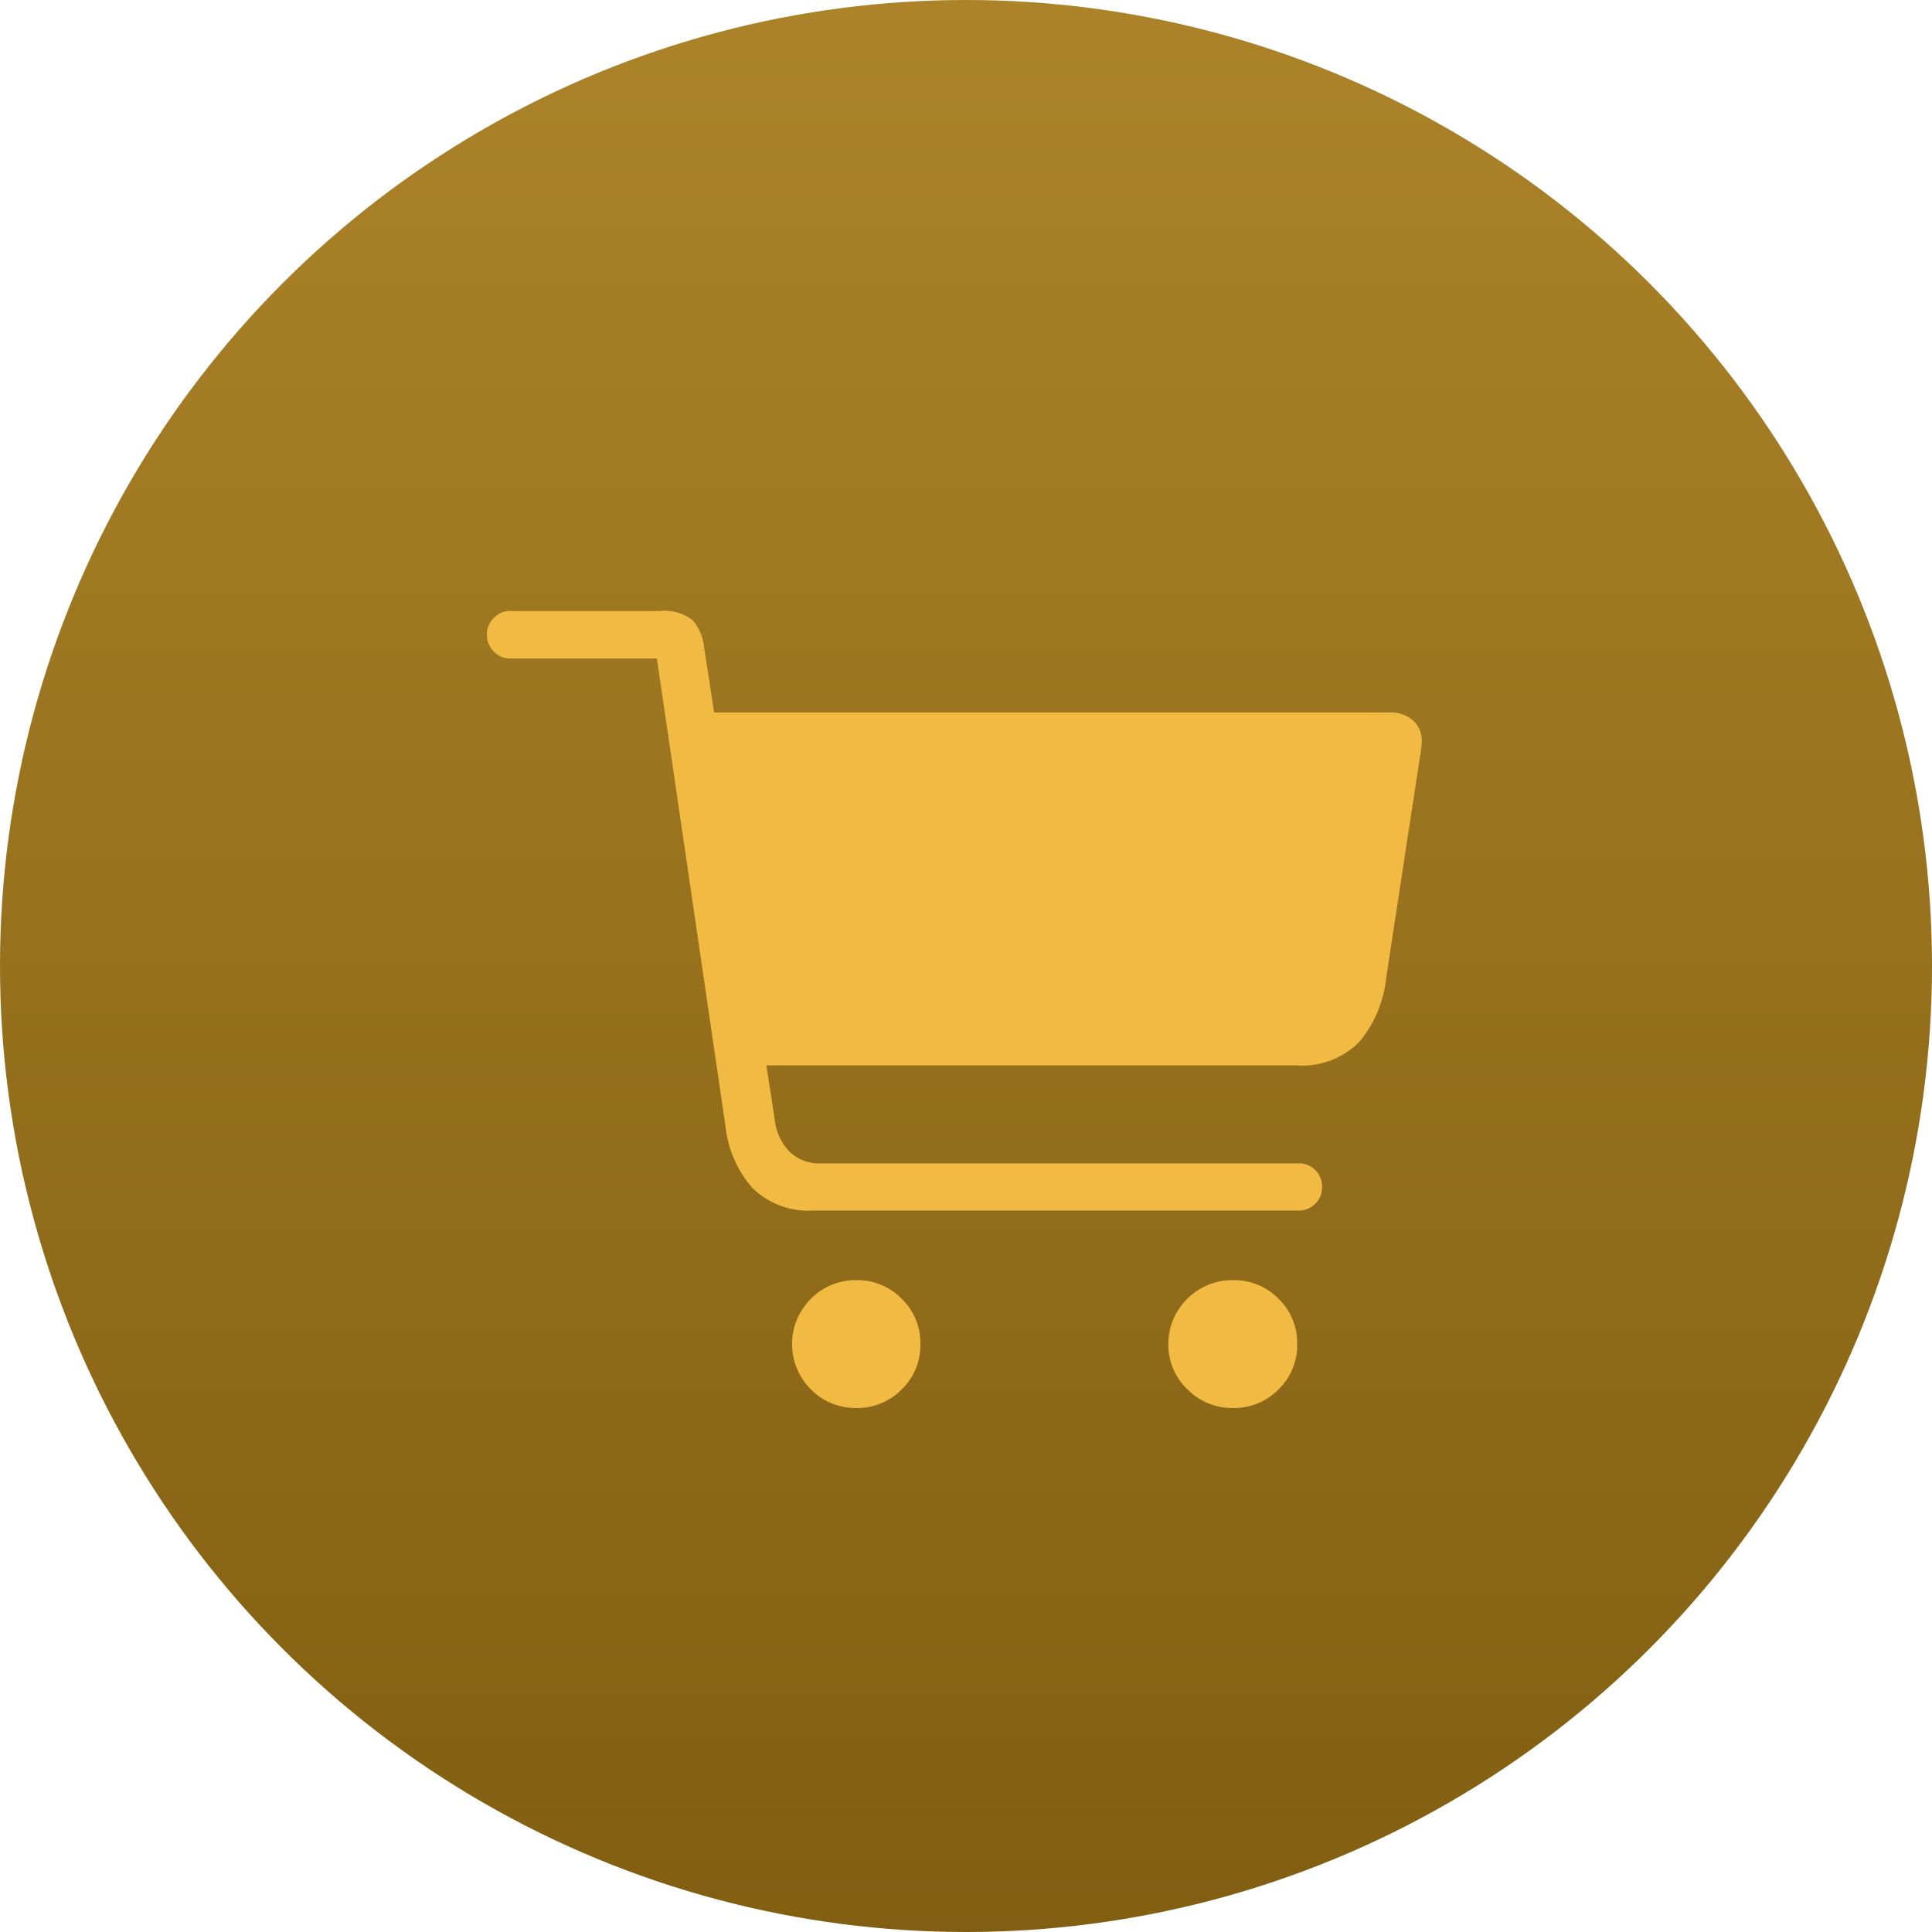
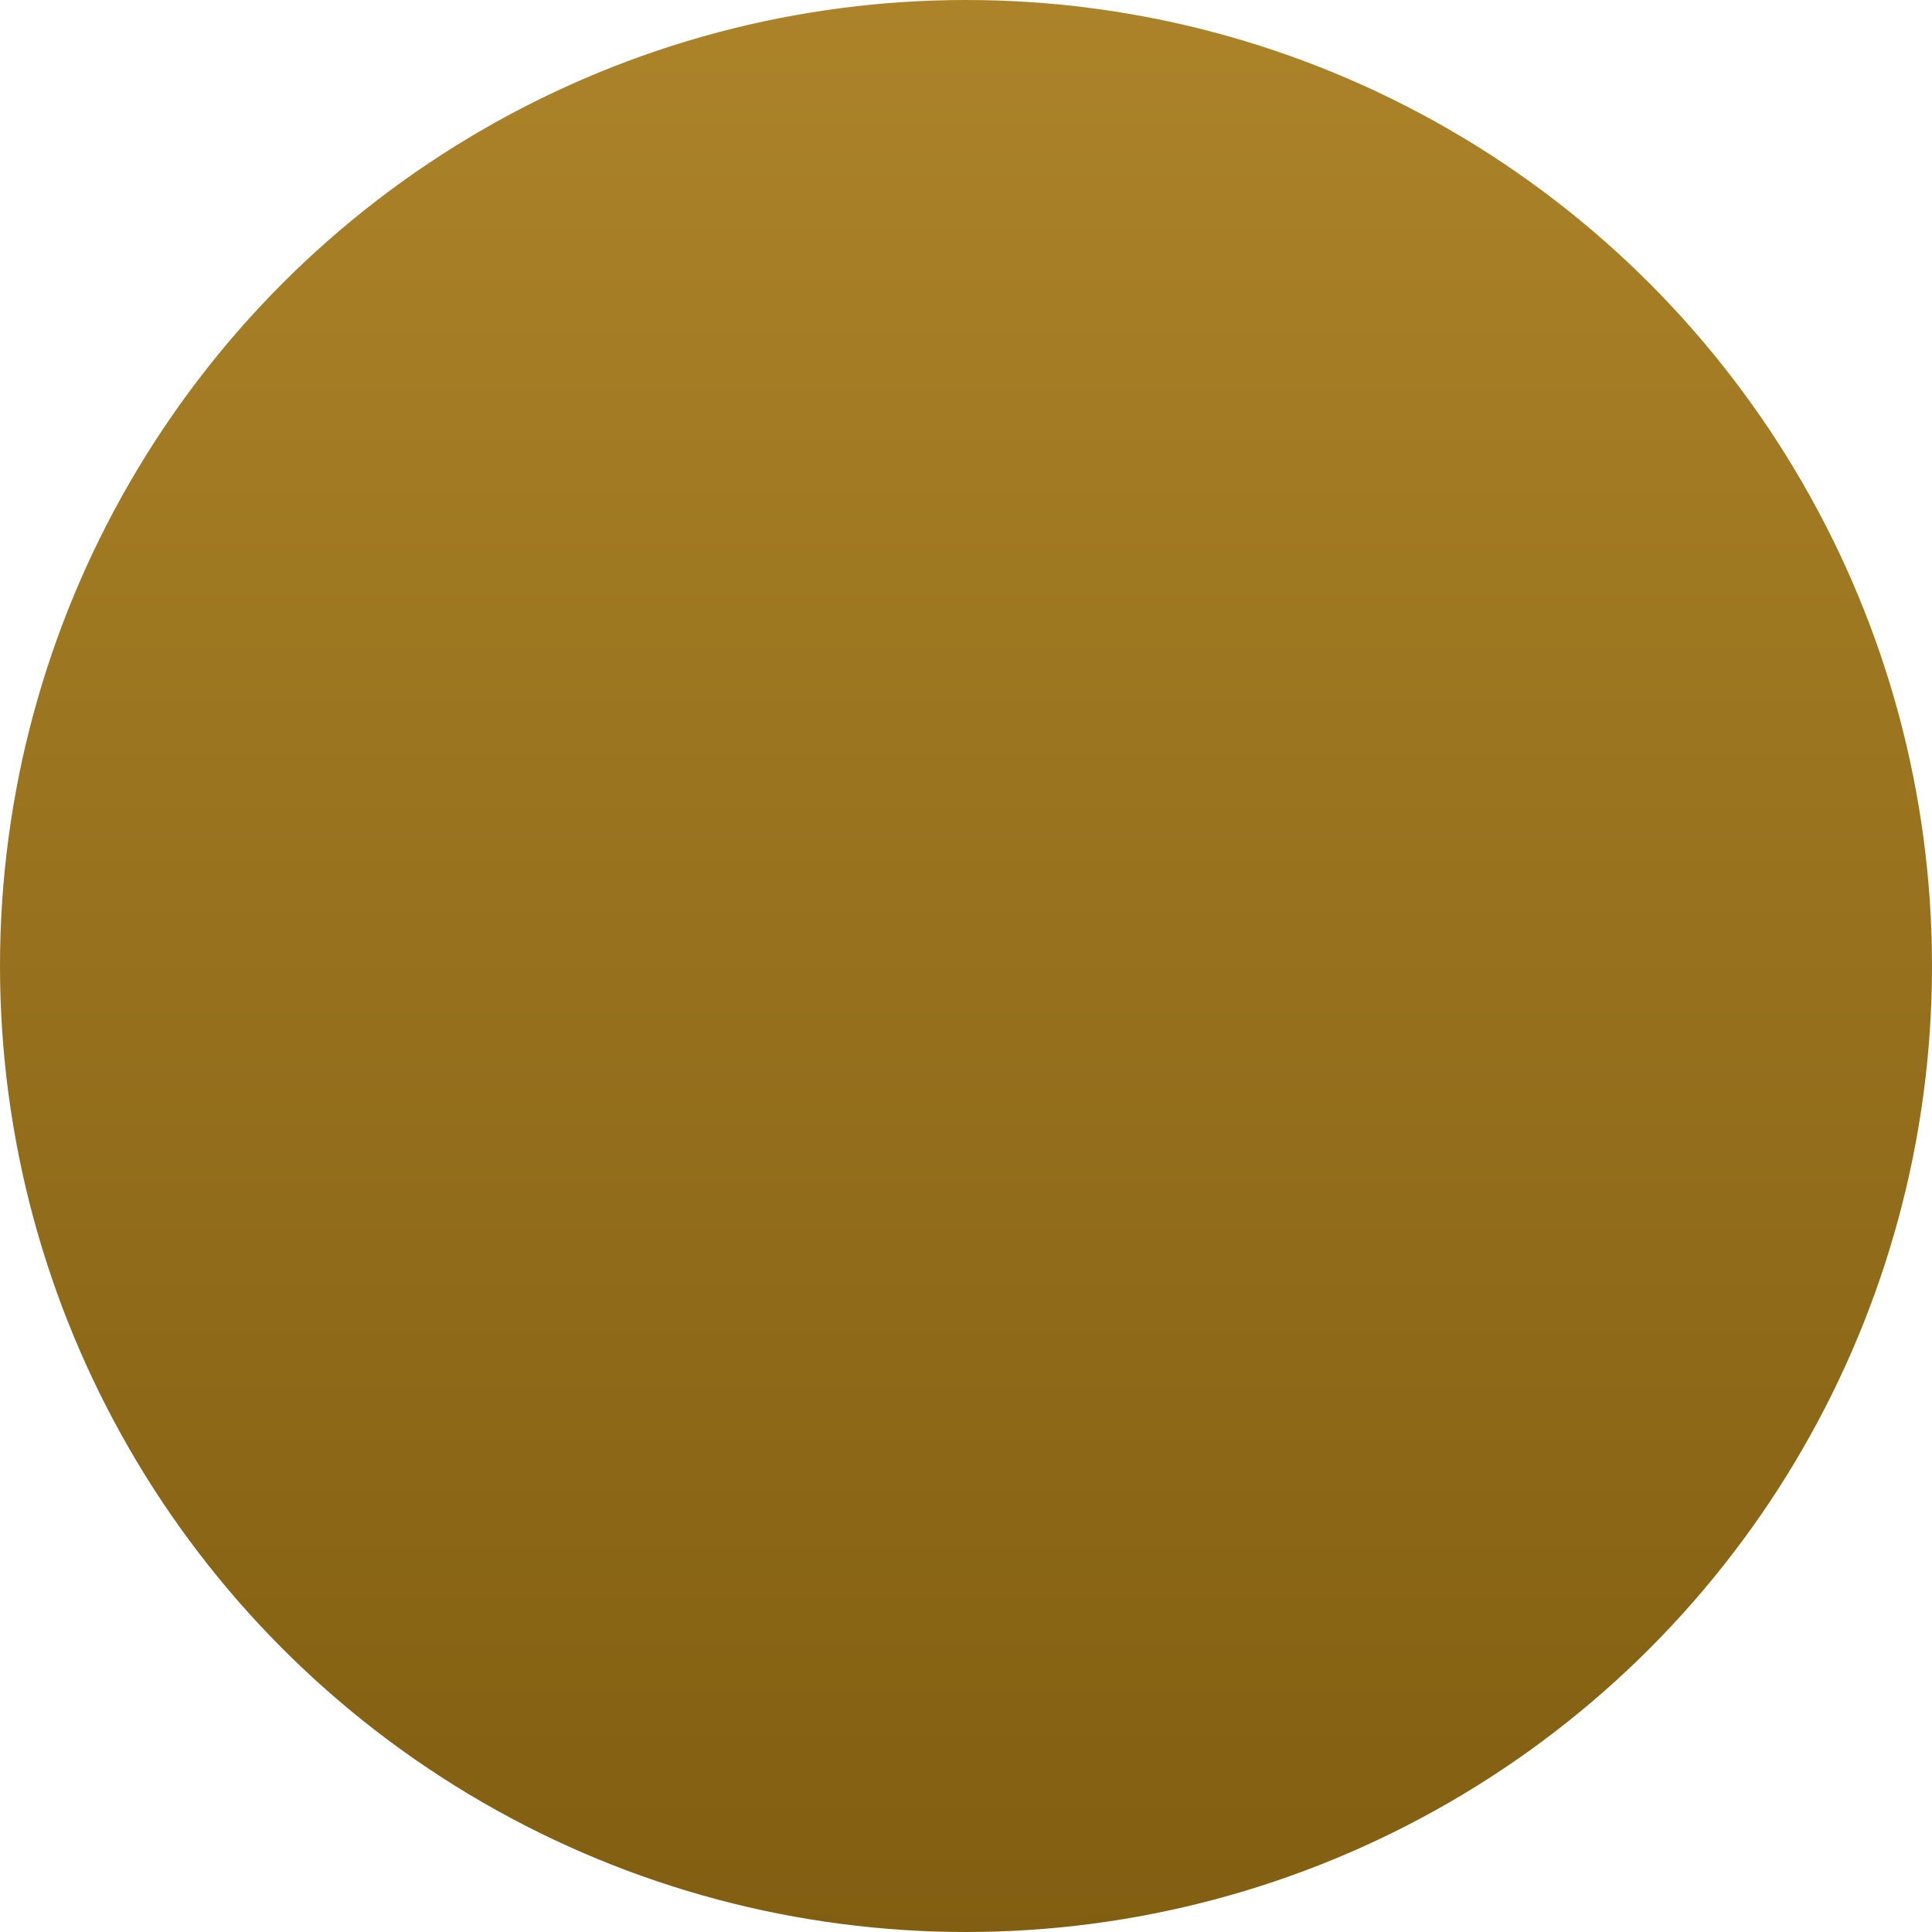
<svg xmlns="http://www.w3.org/2000/svg" width="66" height="66" viewBox="0 0 66 66">
  <defs>
    <linearGradient id="linear-gradient" x1="0.5" x2="0.5" y2="1" gradientUnits="objectBoundingBox">
      <stop offset="0" stop-color="#ac8329" />
      <stop offset="1" stop-color="#815e11" />
    </linearGradient>
  </defs>
  <g id="Group_503341" data-name="Group 503341" transform="translate(-155 -683)">
    <circle id="Ellipse_17079" data-name="Ellipse 17079" cx="33" cy="33" r="33" transform="translate(155 683)" fill="url(#linear-gradient)" />
-     <path id="Path_342209" data-name="Path 342209" d="M4.98-38.828a.785.785,0,0,1,.233-.561.746.746,0,0,1,.556-.242h5.1a1.573,1.573,0,0,1,1.142.316,1.669,1.669,0,0,1,.391.934l.342,2.216H35.81a1.148,1.148,0,0,1,.808.271.928.928,0,0,1,.3.718,2.169,2.169,0,0,1-.016.225q-.016.145-.04.263l-1.165,7.628a4.032,4.032,0,0,1-.929,2.166,2.762,2.762,0,0,1-2.144.785H14.529l.282,1.833a1.884,1.884,0,0,0,.506,1.114,1.444,1.444,0,0,0,1.059.4H32.728a.76.76,0,0,1,.549.231.775.775,0,0,1,.235.577.77.77,0,0,1-.235.573.76.76,0,0,1-.549.231H16.147a2.736,2.736,0,0,1-2.093-.769,3.794,3.794,0,0,1-.922-2.105L10.788-38.01H5.77a.746.746,0,0,1-.556-.242A.8.8,0,0,1,4.98-38.828ZM15.407-14.593a2.125,2.125,0,0,1,.3-1.1,2.2,2.2,0,0,1,.787-.789,2.141,2.141,0,0,1,1.11-.29,2.115,2.115,0,0,1,1.547.634,2.1,2.1,0,0,1,.639,1.547,2.1,2.1,0,0,1-.639,1.552,2.115,2.115,0,0,1-1.547.634,2.141,2.141,0,0,1-1.11-.29,2.2,2.2,0,0,1-.787-.789A2.133,2.133,0,0,1,15.407-14.593Zm12.854,0a2.113,2.113,0,0,1,.3-1.1,2.2,2.2,0,0,1,.8-.789,2.16,2.16,0,0,1,1.107-.29,2.126,2.126,0,0,1,1.556.634,2.1,2.1,0,0,1,.639,1.547,2.1,2.1,0,0,1-.639,1.552,2.126,2.126,0,0,1-1.556.634,2.141,2.141,0,0,1-1.552-.634A2.088,2.088,0,0,1,28.26-14.593Z" transform="translate(166.652 743.504)" fill="#f0ba43" />
  </g>
</svg>